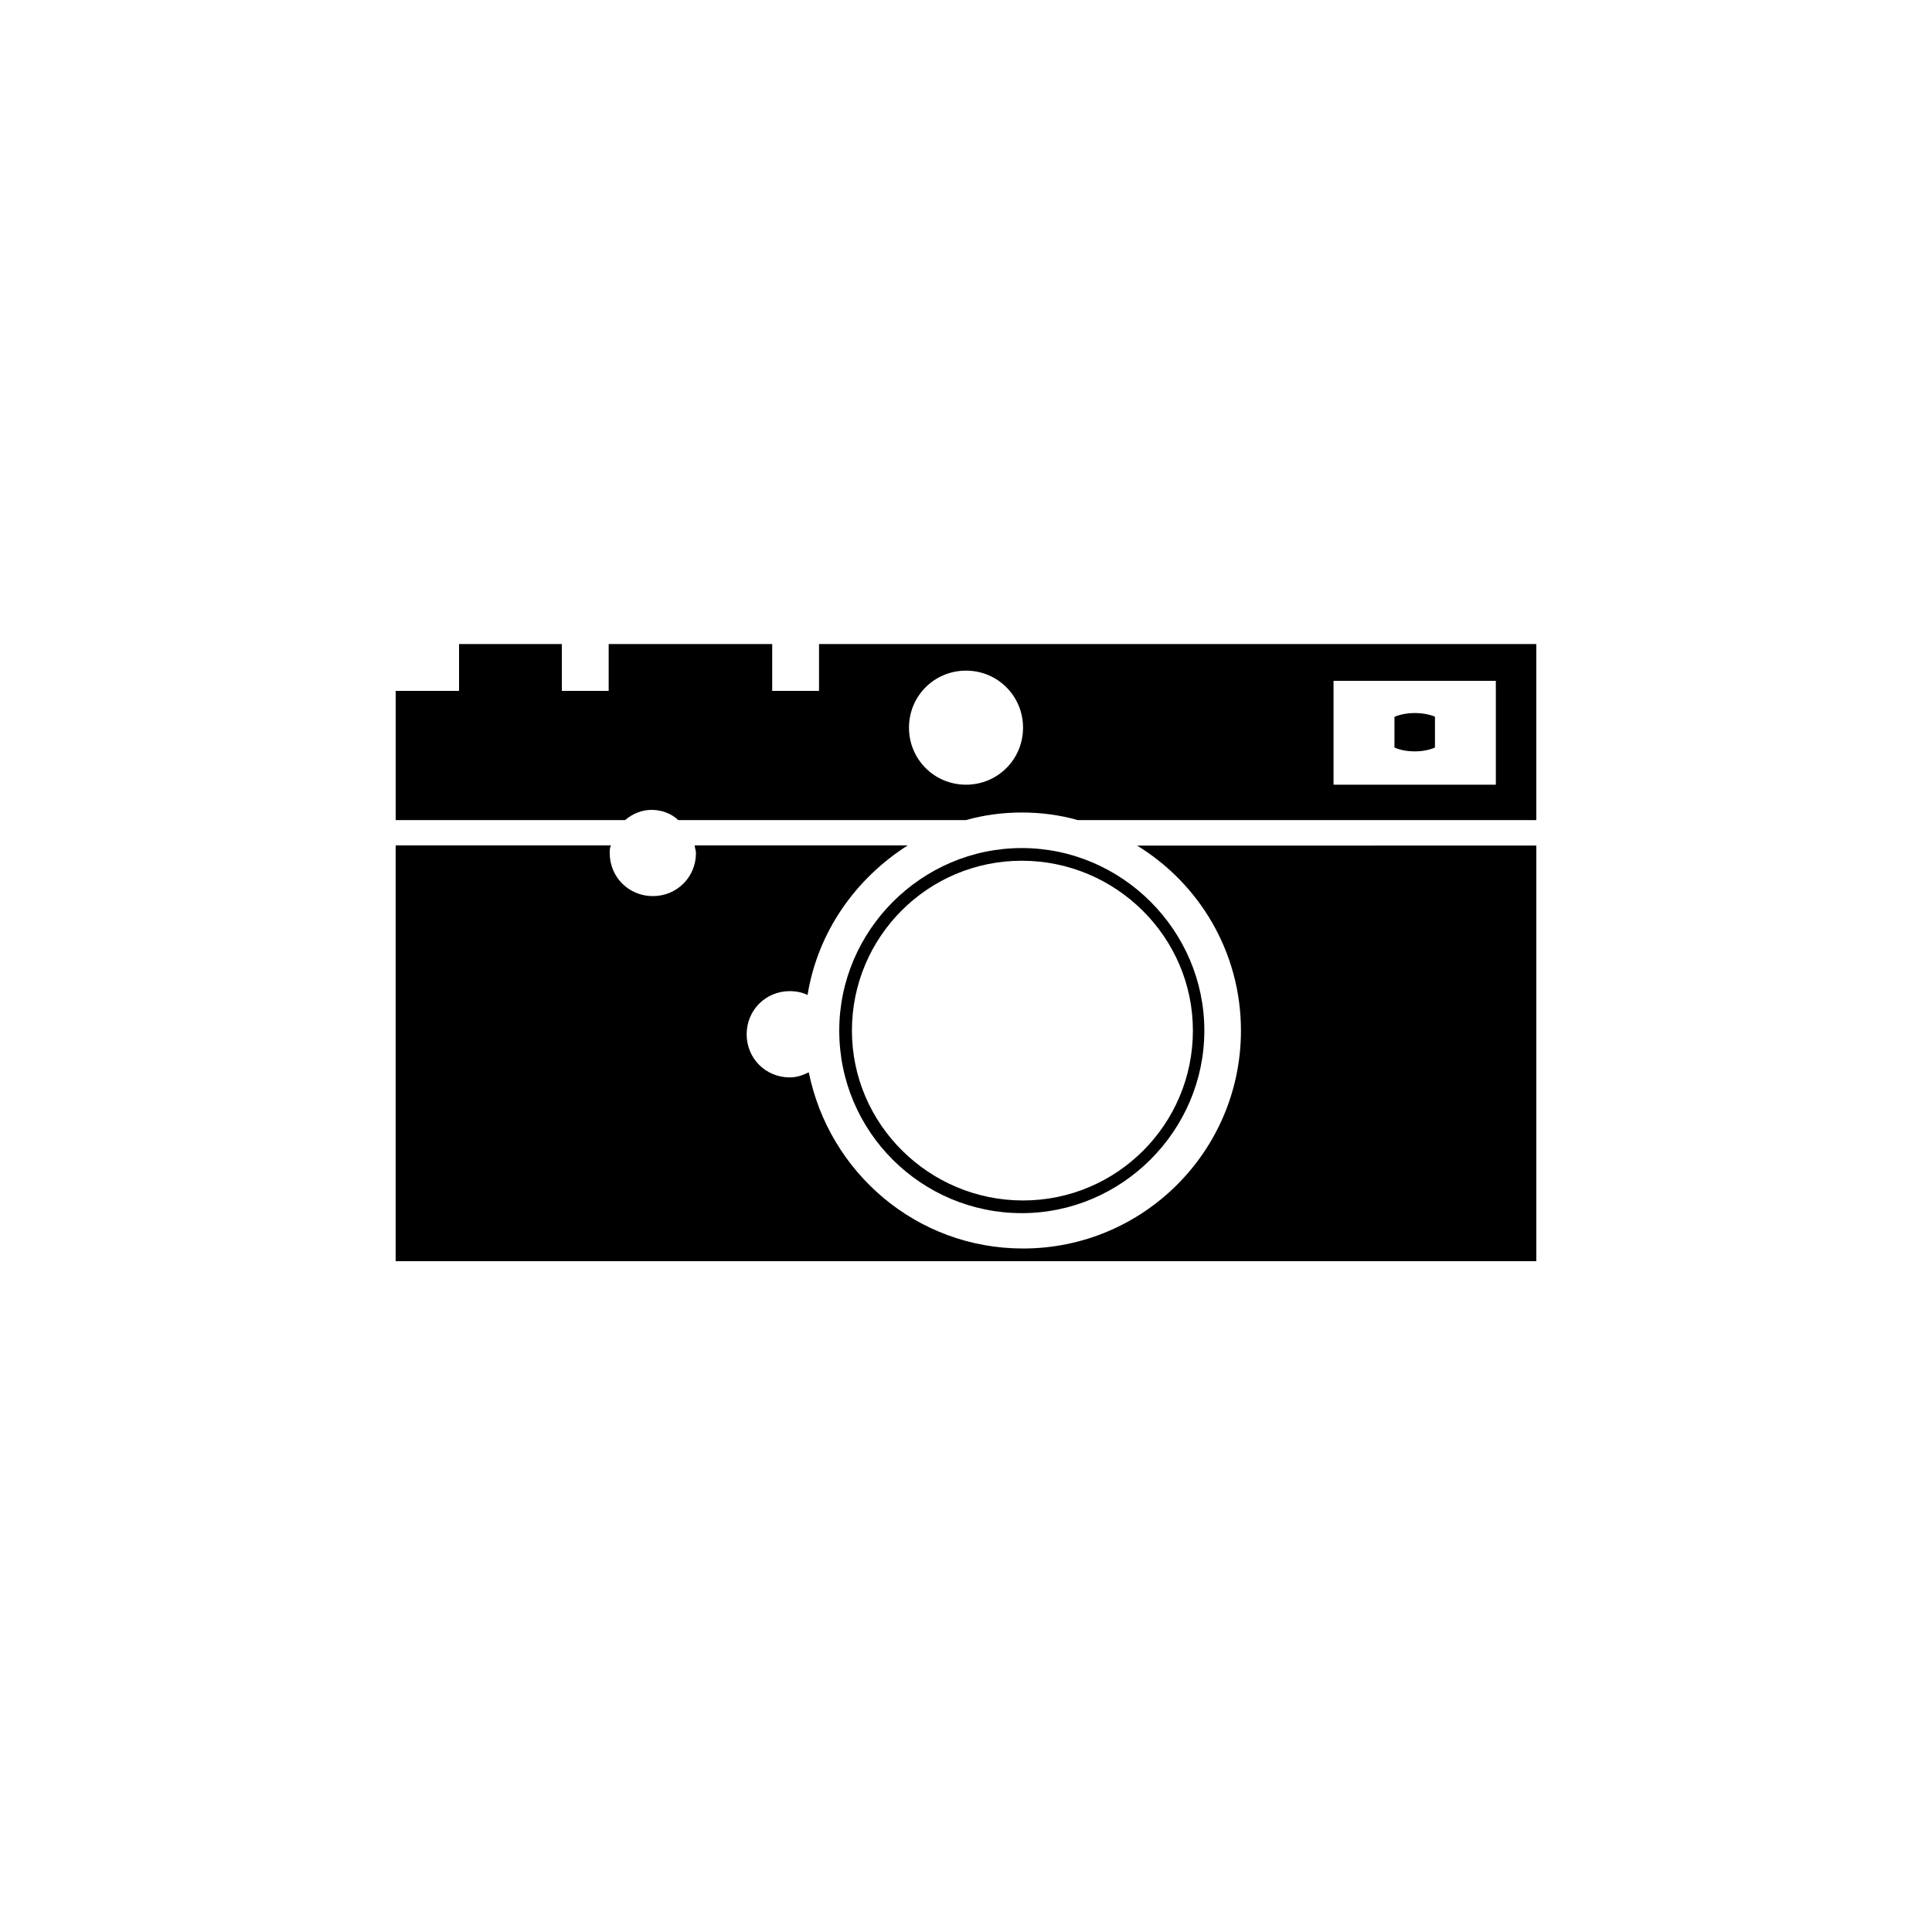
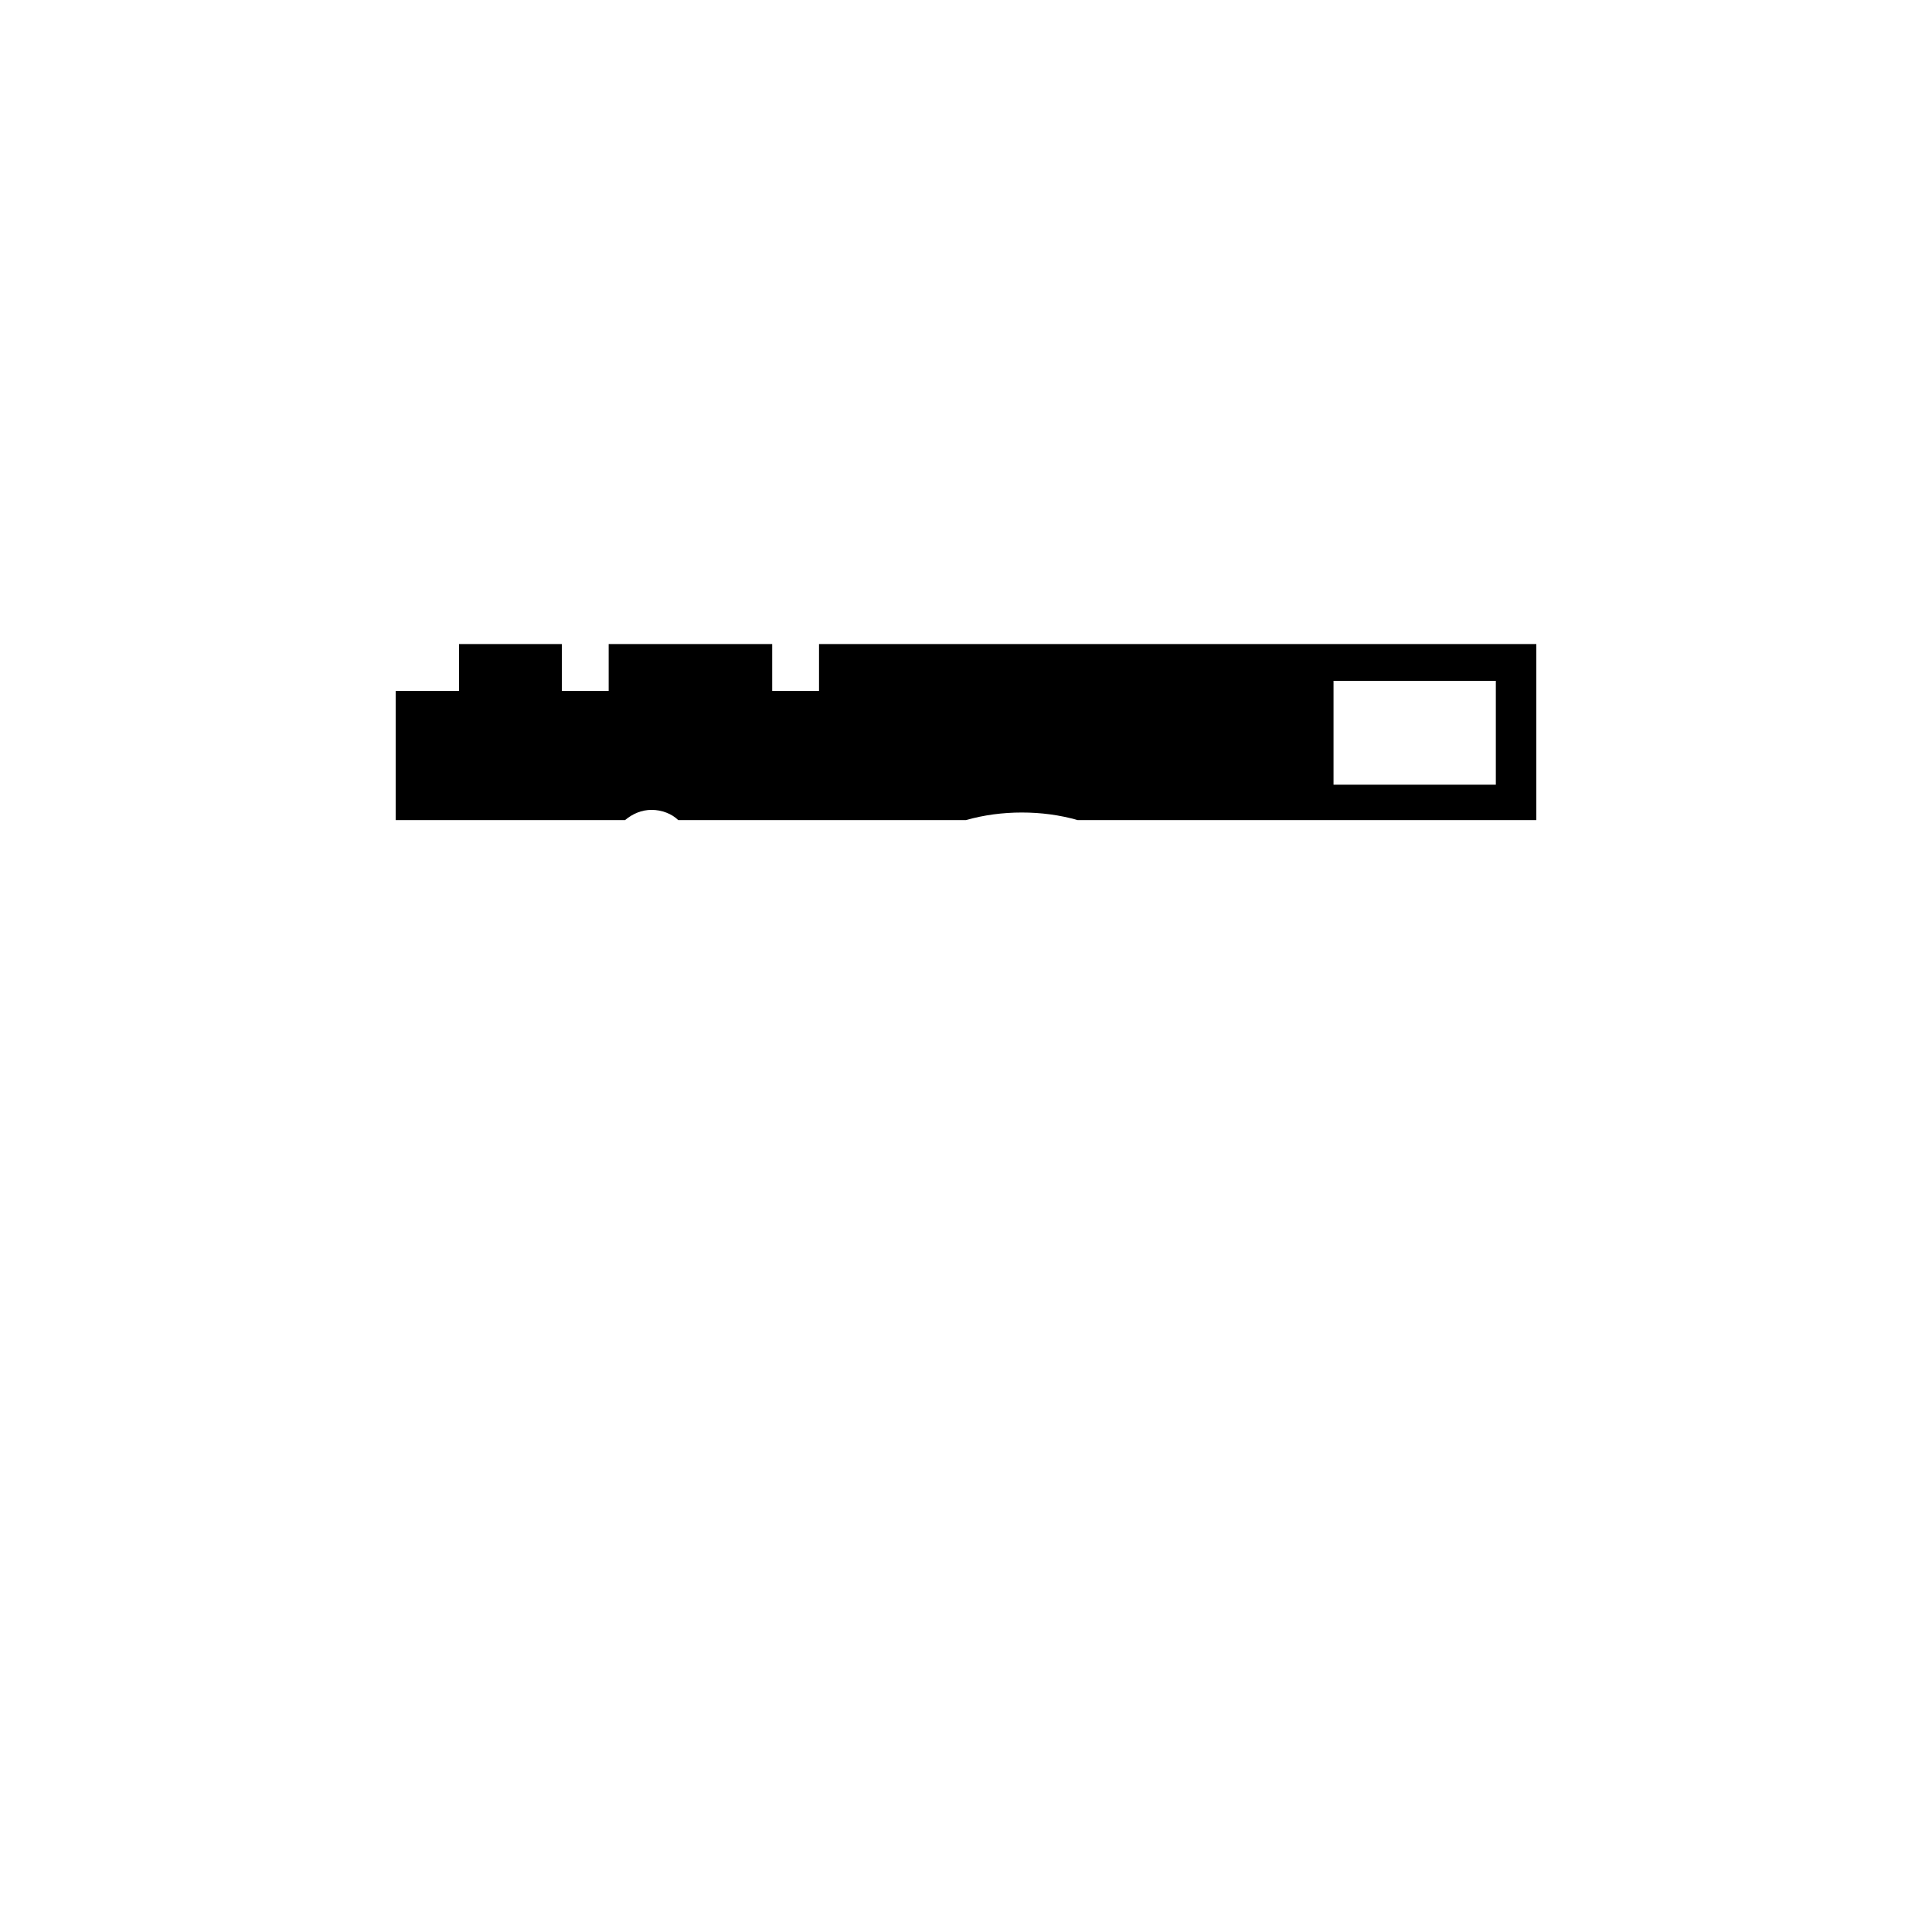
<svg xmlns="http://www.w3.org/2000/svg" fill="#000000" width="800px" height="800px" version="1.1" viewBox="144 144 512 512">
  <g>
-     <path d="m445.34 368.09c16.469 10.078 27.523 28.223 27.523 49.027 0 31.906-25.844 57.75-57.75 57.75-28.223 0-51.406-20.152-56.773-46.695-1.352 0.652-3.031 1.352-5.039 1.352-6.391 0-11.43-5.039-11.43-11.43s5.039-11.43 11.43-11.43c1.68 0 3.359 0.328 4.711 1.027 2.707-16.793 12.781-30.883 26.543-39.652h-56.445c0 0.652 0.328 1.352 0.328 2.008 0 6.391-5.039 11.43-11.43 11.43-6.391 0-11.43-5.039-11.43-11.43 0-0.652 0-1.352 0.328-2.008l-57.051 0.004v110.18h302.29v-110.14z" />
-     <path d="m361.05 314.68v12.41h-12.41v-12.41h-43.336v12.41h-12.41v-12.41h-27.242v12.41h-16.793v34.242h60.785c2.008-1.68 4.387-2.707 7.043-2.707 2.66 0 5.363 1.027 7.043 2.707h76.273c4.711-1.352 9.75-2.008 14.789-2.008 5.039 0 10.078 0.652 14.789 2.008h121.56v-46.652zm38.953 37.273c-8.398 0-15.113-6.719-15.113-15.113 0-8.398 6.719-15.113 15.113-15.113 8.398 0 15.113 6.719 15.113 15.113 0 8.398-6.719 15.113-15.113 15.113zm140.41 0h-43.012v-27.523h43.012z" />
-     <path d="m366.41 417.12c0 26.871 21.832 48.375 48.375 48.375 26.543 0 48.375-21.832 48.375-48.375 0-26.543-21.832-48.375-48.375-48.375-26.543 0-48.375 21.832-48.375 48.375zm93.719 0c0 24.863-20.152 45.016-45.016 45.016s-45.344-20.152-45.344-45.016c0-24.863 20.152-45.016 45.016-45.016 24.863 0 45.344 20.152 45.344 45.016z" />
-     <path d="m518.91 332.96c-3.359 0-5.363 1.027-5.363 1.027v8.113s2.008 1.027 5.363 1.027c3.359 0 5.363-1.027 5.363-1.027l0.004-0.418v-7.746c0 0.004-2.008-0.977-5.367-0.977z" />
+     <path d="m361.05 314.68v12.41h-12.41v-12.41h-43.336v12.41h-12.41v-12.41h-27.242v12.41h-16.793v34.242h60.785c2.008-1.68 4.387-2.707 7.043-2.707 2.66 0 5.363 1.027 7.043 2.707h76.273c4.711-1.352 9.75-2.008 14.789-2.008 5.039 0 10.078 0.652 14.789 2.008h121.56v-46.652zm38.953 37.273zm140.41 0h-43.012v-27.523h43.012z" />
  </g>
</svg>